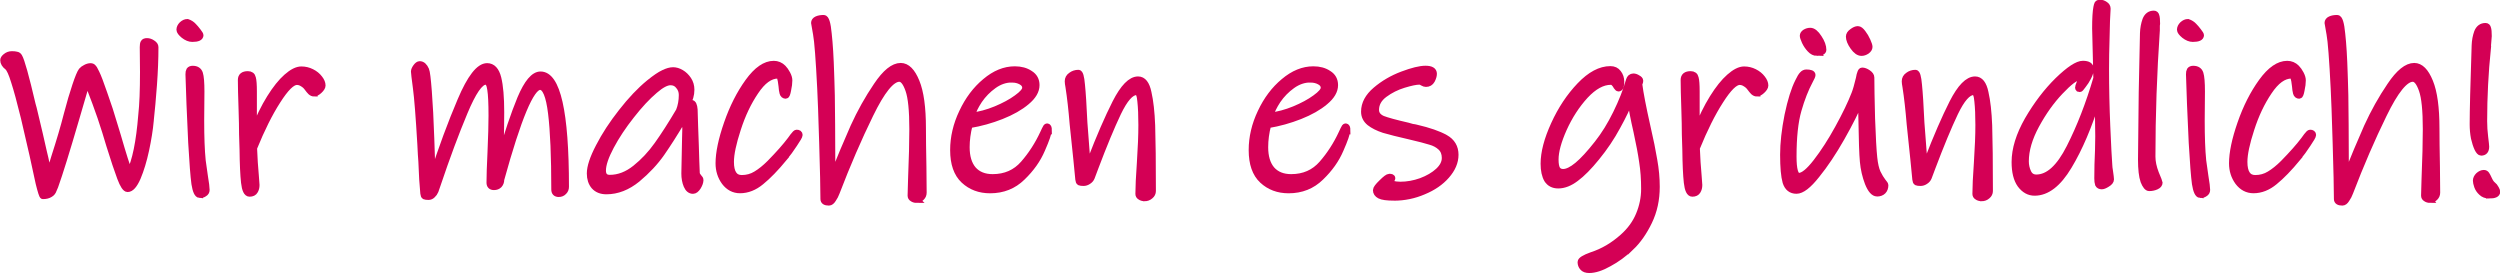
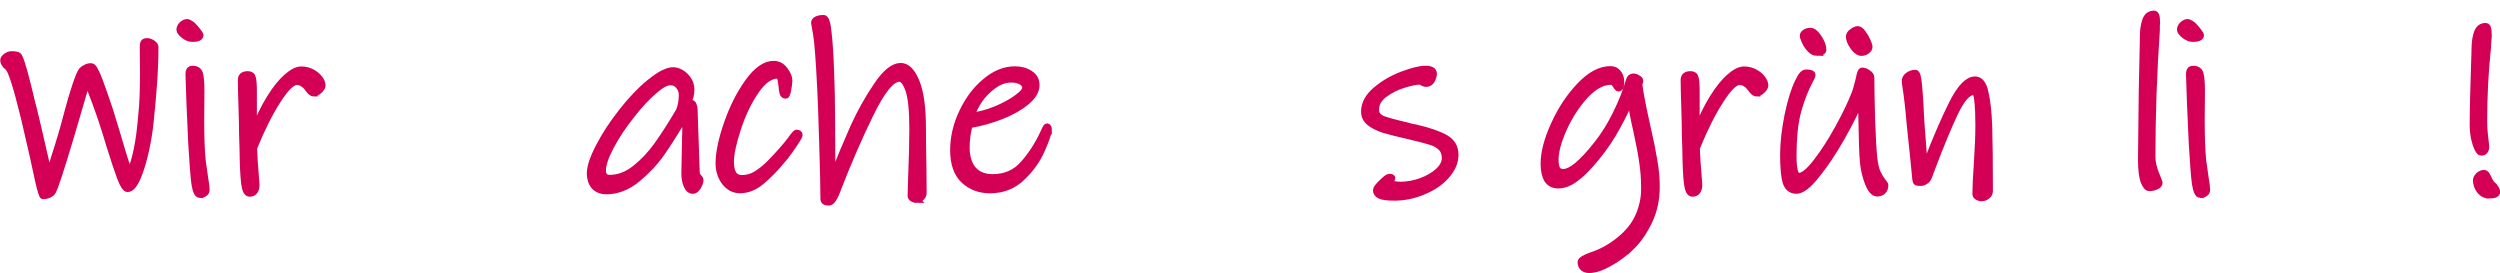
<svg xmlns="http://www.w3.org/2000/svg" xmlns:ns1="http://www.inkscape.org/namespaces/inkscape" xmlns:ns2="http://sodipodi.sourceforge.net/DTD/sodipodi-0.dtd" width="169.228mm" height="18.495mm" viewBox="0 0 169.228 18.495" version="1.1" id="svg547" ns1:version="0.92.3 (2405546, 2018-03-11)" ns2:docname="Wir machen es gründlich.svg">
  <defs id="defs541" />
  <ns2:namedview id="base" pagecolor="#ffffff" bordercolor="#666666" borderopacity="1.0" ns1:pageopacity="0.0" ns1:pageshadow="2" ns1:zoom="0.35" ns1:cx="912.6587" ns1:cy="-86.562615" ns1:document-units="mm" ns1:current-layer="layer1" showgrid="false" fit-margin-top="0" fit-margin-left="0" fit-margin-right="0" fit-margin-bottom="0" ns1:window-width="1920" ns1:window-height="1009" ns1:window-x="-8" ns1:window-y="-8" ns1:window-maximized="1" />
  <g ns1:label="Ebene 1" ns1:groupmode="layer" id="layer1" transform="translate(135.641,-107.435)">
    <g transform="matrix(3.251,0,0,3.251,-531.906,580.929)" aria-label="Wir machen es gründlich!" style="font-style:normal;font-variant:normal;font-weight:normal;font-stretch:normal;font-size:5.125px;line-height:1.25;font-family:'Ink Free';-inkscape-font-specification:'Ink Free';letter-spacing:0px;word-spacing:0px;fill:#d40055;fill-opacity:1;stroke:#d40055;stroke-width:0.128;stroke-opacity:1" id="text1102">
      <path ns1:connector-curvature="0" d="m 125.028,-143.131 q -0.026,0.277 -0.097,0.61 -0.072,0.333 -0.174,0.574 -0.103,0.236 -0.21,0.236 -0.067,0 -0.154,-0.231 -0.087,-0.231 -0.226,-0.677 l -0.087,-0.287 q -0.092,-0.297 -0.205,-0.6 -0.113,-0.308 -0.174,-0.436 l -0.22,0.753 q -0.302,1.035 -0.441,1.42 -0.005,0.01 -0.031,0.072 -0.021,0.067 -0.077,0.097 -0.056,0.036 -0.149,0.036 -0.021,0 -0.087,-0.267 -0.061,-0.267 -0.128,-0.589 -0.169,-0.733 -0.179,-0.774 -0.123,-0.502 -0.205,-0.753 -0.077,-0.251 -0.138,-0.302 -0.087,-0.067 -0.087,-0.144 0,-0.036 0.051,-0.077 0.056,-0.046 0.128,-0.046 0.061,0 0.097,0.01 0.036,0.005 0.056,0.041 0.072,0.118 0.277,0.994 0.021,0.067 0.051,0.2 0.108,0.446 0.179,0.769 0.041,0.164 0.067,0.297 0.031,0.128 0.051,0.195 0.005,-0.046 0.103,-0.359 0.169,-0.523 0.261,-0.887 0.097,-0.369 0.179,-0.61 0.082,-0.246 0.128,-0.308 0.031,-0.036 0.082,-0.061 0.056,-0.031 0.108,-0.031 0.036,0 0.056,0.026 0.021,0.021 0.036,0.056 0.015,0.036 0.031,0.061 0.051,0.102 0.164,0.431 0.118,0.328 0.21,0.646 l 0.072,0.236 q 0.164,0.569 0.241,0.759 0.179,-0.359 0.246,-1.199 0.036,-0.318 0.036,-0.897 l -0.005,-0.518 q 0,-0.067 0.015,-0.092 0.015,-0.031 0.072,-0.031 0.061,0 0.118,0.041 0.056,0.036 0.056,0.082 0,0.369 -0.031,0.789 -0.031,0.42 -0.067,0.743 z" style="font-style:normal;font-variant:normal;font-weight:normal;font-stretch:normal;font-family:'Ink Free';-inkscape-font-specification:'Ink Free';fill:#d40055;fill-opacity:1;stroke:#d40055;stroke-width:0.128;stroke-opacity:1" id="path438" />
      <path ns1:connector-curvature="0" d="m 125.894,-144.837 q -0.087,0 -0.179,-0.072 -0.087,-0.072 -0.087,-0.118 0,-0.056 0.051,-0.108 0.056,-0.051 0.113,-0.051 0.077,0.026 0.128,0.082 0.041,0.041 0.092,0.108 0.051,0.067 0.051,0.082 0,0.077 -0.169,0.077 z m 0.154,3.25 q -0.072,-0.005 -0.108,-0.231 -0.031,-0.226 -0.067,-0.856 -0.021,-0.415 -0.036,-0.81 -0.015,-0.4 -0.021,-0.615 0,-0.056 0.015,-0.082 0.021,-0.031 0.072,-0.031 0.118,0 0.149,0.097 0.031,0.097 0.031,0.374 l -0.005,0.605 q 0,0.518 0.031,0.83 0,0.015 0.046,0.328 0.036,0.215 0.036,0.287 0,0.051 -0.046,0.077 -0.041,0.031 -0.097,0.026 z" style="font-style:normal;font-variant:normal;font-weight:normal;font-stretch:normal;font-family:'Ink Free';-inkscape-font-specification:'Ink Free';fill:#d40055;fill-opacity:1;stroke:#d40055;stroke-width:0.128;stroke-opacity:1" id="path440" />
      <path ns1:connector-curvature="0" d="m 128.43,-143.7 q -0.036,0 -0.072,-0.031 -0.031,-0.031 -0.072,-0.087 -0.036,-0.051 -0.097,-0.087 -0.056,-0.036 -0.118,-0.036 -0.149,0 -0.4,0.395 -0.251,0.39 -0.492,0.984 0.005,0.118 0.015,0.297 0.015,0.179 0.021,0.267 l 0.015,0.205 q 0,0.072 -0.031,0.123 -0.031,0.056 -0.113,0.056 -0.087,0 -0.113,-0.231 -0.026,-0.236 -0.031,-0.682 -0.005,-0.113 -0.01,-0.323 0,-0.21 -0.01,-0.502 -0.015,-0.441 -0.015,-0.63 0,-0.118 0.144,-0.118 0.087,0 0.103,0.077 0.021,0.072 0.021,0.282 v 0.815 q 0.154,-0.395 0.333,-0.682 0.179,-0.287 0.349,-0.436 0.174,-0.154 0.308,-0.154 0.113,0 0.215,0.051 0.102,0.051 0.164,0.133 0.061,0.077 0.061,0.149 0,0.046 -0.067,0.108 -0.061,0.056 -0.108,0.056 z" style="font-style:normal;font-variant:normal;font-weight:normal;font-stretch:normal;font-family:'Ink Free';-inkscape-font-specification:'Ink Free';fill:#d40055;fill-opacity:1;stroke:#d40055;stroke-width:0.128;stroke-opacity:1" id="path442" />
-       <path ns1:connector-curvature="0" d="m 133.525,-141.608 q -0.092,0 -0.092,-0.092 0,-1.035 -0.067,-1.584 -0.067,-0.554 -0.231,-0.554 -0.277,0 -0.81,1.932 v 0.005 q 0,0.061 -0.041,0.108 -0.041,0.041 -0.108,0.041 -0.092,0 -0.092,-0.092 0,-0.205 0.021,-0.636 0.021,-0.482 0.021,-0.759 0,-0.384 -0.026,-0.543 -0.021,-0.164 -0.097,-0.164 -0.174,0 -0.441,0.641 -0.267,0.636 -0.559,1.502 l -0.046,0.133 q -0.021,0.051 -0.061,0.087 -0.036,0.036 -0.082,0.036 -0.061,0 -0.082,-0.01 -0.021,-0.01 -0.026,-0.061 -0.026,-0.251 -0.041,-0.671 -0.01,-0.108 -0.021,-0.354 -0.051,-0.866 -0.092,-1.169 -0.041,-0.308 -0.041,-0.343 0,-0.041 0.041,-0.097 0.041,-0.056 0.077,-0.056 0.082,0 0.133,0.118 0.026,0.056 0.056,0.451 0.031,0.395 0.051,0.979 l 0.026,0.784 q 0.282,-0.871 0.584,-1.579 0.302,-0.712 0.554,-0.712 0.169,0 0.231,0.246 0.061,0.246 0.061,0.712 0,0.246 -0.01,0.707 l -0.005,0.236 q 0.21,-0.733 0.415,-1.23 0.21,-0.497 0.42,-0.497 0.528,0 0.528,2.337 0,0.061 -0.041,0.102 -0.041,0.046 -0.108,0.046 z" style="font-style:normal;font-variant:normal;font-weight:normal;font-stretch:normal;font-family:'Ink Free';-inkscape-font-specification:'Ink Free';fill:#d40055;fill-opacity:1;stroke:#d40055;stroke-width:0.128;stroke-opacity:1" id="path444" />
      <path ns1:connector-curvature="0" d="m 136.473,-141.895 q 0,0.061 -0.051,0.144 -0.051,0.077 -0.102,0.077 -0.087,0 -0.133,-0.108 -0.046,-0.108 -0.046,-0.251 0,-0.123 0.015,-0.738 l 0.005,-0.195 q 0,-0.118 -0.061,-0.169 -0.231,0.39 -0.431,0.677 -0.2,0.287 -0.507,0.543 -0.308,0.251 -0.646,0.251 -0.164,0 -0.256,-0.103 -0.087,-0.102 -0.087,-0.267 0,-0.205 0.185,-0.559 0.185,-0.359 0.472,-0.723 0.287,-0.369 0.574,-0.605 0.19,-0.154 0.302,-0.205 0.113,-0.056 0.2,-0.056 0.082,0 0.169,0.051 0.087,0.051 0.149,0.144 0.061,0.092 0.061,0.21 0,0.159 -0.087,0.302 l 0.087,-0.026 q 0.056,0 0.067,0.138 0.005,0.082 0.01,0.333 0.01,0.251 0.015,0.415 0.005,0.169 0.01,0.328 0.005,0.159 0.01,0.251 0.005,0.036 0.041,0.077 0.036,0.036 0.036,0.061 z m -0.446,-1.44 q 0.061,-0.154 0.061,-0.333 0,-0.108 -0.067,-0.185 -0.061,-0.082 -0.169,-0.082 -0.128,0 -0.328,0.174 -0.231,0.195 -0.487,0.523 -0.256,0.323 -0.425,0.641 -0.169,0.318 -0.169,0.502 0,0.154 0.144,0.154 0.277,0 0.533,-0.205 0.256,-0.205 0.456,-0.487 0.205,-0.287 0.451,-0.702 z" style="font-style:normal;font-variant:normal;font-weight:normal;font-stretch:normal;font-family:'Ink Free';-inkscape-font-specification:'Ink Free';fill:#d40055;fill-opacity:1;stroke:#d40055;stroke-width:0.128;stroke-opacity:1" id="path446" />
      <path ns1:connector-curvature="0" d="m 138.222,-142.357 q -0.267,0.323 -0.482,0.497 -0.21,0.174 -0.441,0.174 -0.195,0 -0.323,-0.169 -0.123,-0.169 -0.123,-0.39 0,-0.328 0.174,-0.83 0.174,-0.502 0.441,-0.871 0.267,-0.369 0.533,-0.369 0.113,0 0.195,0.082 0.046,0.046 0.087,0.123 0.041,0.077 0.041,0.138 0,0.087 -0.026,0.205 -0.021,0.113 -0.046,0.113 -0.051,0 -0.067,-0.056 -0.015,-0.056 -0.021,-0.144 -0.015,-0.133 -0.031,-0.174 -0.015,-0.046 -0.046,-0.046 -0.241,0 -0.466,0.338 -0.226,0.333 -0.369,0.779 -0.144,0.441 -0.144,0.682 0,0.338 0.226,0.338 0.164,0 0.297,-0.082 0.138,-0.082 0.287,-0.231 0.277,-0.282 0.431,-0.487 0.01,-0.015 0.056,-0.077 0.051,-0.067 0.072,-0.067 0.061,0 0.061,0.046 0,0.031 -0.108,0.19 -0.103,0.159 -0.21,0.287 z" style="font-style:normal;font-variant:normal;font-weight:normal;font-stretch:normal;font-family:'Ink Free';-inkscape-font-specification:'Ink Free';fill:#d40055;fill-opacity:1;stroke:#d40055;stroke-width:0.128;stroke-opacity:1" id="path448" />
      <path ns1:connector-curvature="0" d="m 140.975,-141.485 q -0.051,0 -0.087,-0.026 -0.036,-0.021 -0.036,-0.061 l 0.01,-0.354 q 0.026,-0.63 0.026,-1.03 0,-0.584 -0.082,-0.815 -0.082,-0.236 -0.19,-0.236 -0.241,0 -0.605,0.748 -0.364,0.743 -0.702,1.625 -0.026,0.072 -0.072,0.138 -0.041,0.067 -0.087,0.067 -0.113,0 -0.113,-0.072 0,-0.313 -0.026,-1.169 -0.026,-0.861 -0.041,-1.133 -0.046,-0.917 -0.087,-1.133 -0.041,-0.215 -0.041,-0.231 0,-0.051 0.056,-0.077 0.056,-0.026 0.144,-0.026 0.072,0 0.102,0.328 0.036,0.323 0.051,0.83 l 0.005,0.144 q 0.01,0.159 0.015,0.912 0.005,0.748 0.005,1.102 0.236,-0.589 0.441,-1.051 0.21,-0.461 0.482,-0.861 0.272,-0.405 0.502,-0.405 0.195,0 0.328,0.328 0.133,0.323 0.133,0.969 0,0.287 0.01,0.8 l 0.005,0.538 q 0,0.061 -0.041,0.102 -0.041,0.046 -0.108,0.046 z" style="font-style:normal;font-variant:normal;font-weight:normal;font-stretch:normal;font-family:'Ink Free';-inkscape-font-specification:'Ink Free';fill:#d40055;fill-opacity:1;stroke:#d40055;stroke-width:0.128;stroke-opacity:1" id="path450" />
      <path ns1:connector-curvature="0" d="m 143.725,-142.936 q 0,0.092 -0.138,0.405 -0.133,0.313 -0.41,0.579 -0.272,0.267 -0.671,0.267 -0.328,0 -0.548,-0.205 -0.22,-0.205 -0.22,-0.63 0,-0.4 0.185,-0.789 0.185,-0.395 0.482,-0.641 0.297,-0.251 0.615,-0.251 0.19,0 0.318,0.087 0.133,0.082 0.133,0.241 0,0.179 -0.205,0.349 -0.2,0.169 -0.523,0.297 -0.323,0.128 -0.666,0.185 -0.061,0.236 -0.061,0.461 0,0.297 0.138,0.461 0.144,0.164 0.405,0.164 0.395,0 0.641,-0.282 0.246,-0.282 0.41,-0.636 0.01,-0.021 0.036,-0.077 0.026,-0.061 0.046,-0.061 0.036,0 0.036,0.077 z m -0.769,-1.056 q -0.195,0 -0.374,0.128 -0.179,0.128 -0.302,0.308 -0.118,0.179 -0.154,0.318 0.236,-0.026 0.497,-0.133 0.261,-0.108 0.436,-0.236 0.179,-0.128 0.179,-0.21 0,-0.082 -0.087,-0.128 -0.082,-0.046 -0.195,-0.046 z" style="font-style:normal;font-variant:normal;font-weight:normal;font-stretch:normal;font-family:'Ink Free';-inkscape-font-specification:'Ink Free';fill:#d40055;fill-opacity:1;stroke:#d40055;stroke-width:0.128;stroke-opacity:1" id="path452" />
-       <path ns1:connector-curvature="0" d="m 145.718,-141.521 q -0.051,0 -0.087,-0.026 -0.036,-0.021 -0.036,-0.061 0,-0.21 0.031,-0.651 0.031,-0.472 0.031,-0.784 0,-0.302 -0.021,-0.492 -0.015,-0.195 -0.082,-0.195 -0.174,0 -0.384,0.436 -0.205,0.431 -0.472,1.138 l -0.077,0.205 q -0.021,0.051 -0.072,0.082 -0.046,0.031 -0.097,0.031 -0.061,0 -0.082,-0.01 -0.021,-0.01 -0.026,-0.061 l -0.041,-0.42 -0.077,-0.738 q -0.036,-0.441 -0.087,-0.769 -0.015,-0.077 -0.015,-0.118 0,-0.077 0.067,-0.123 0.067,-0.051 0.154,-0.051 0.051,0 0.072,0.246 0.026,0.246 0.051,0.794 l 0.021,0.272 q 0.041,0.518 0.046,0.656 0.015,-0.031 0.026,-0.067 0.015,-0.041 0.036,-0.087 0.277,-0.718 0.518,-1.194 0.246,-0.482 0.472,-0.482 0.159,0 0.215,0.272 0.061,0.267 0.077,0.687 0.015,0.466 0.015,1.363 0,0.061 -0.051,0.103 -0.051,0.046 -0.123,0.046 z" style="font-style:normal;font-variant:normal;font-weight:normal;font-stretch:normal;font-family:'Ink Free';-inkscape-font-specification:'Ink Free';fill:#d40055;fill-opacity:1;stroke:#d40055;stroke-width:0.128;stroke-opacity:1" id="path454" />
-       <path ns1:connector-curvature="0" d="m 149.941,-142.936 q 0,0.092 -0.138,0.405 -0.133,0.313 -0.41,0.579 -0.272,0.267 -0.671,0.267 -0.328,0 -0.548,-0.205 -0.22,-0.205 -0.22,-0.63 0,-0.4 0.185,-0.789 0.185,-0.395 0.482,-0.641 0.297,-0.251 0.615,-0.251 0.19,0 0.318,0.087 0.133,0.082 0.133,0.241 0,0.179 -0.205,0.349 -0.2,0.169 -0.523,0.297 -0.323,0.128 -0.666,0.185 -0.061,0.236 -0.061,0.461 0,0.297 0.138,0.461 0.144,0.164 0.405,0.164 0.395,0 0.641,-0.282 0.246,-0.282 0.41,-0.636 0.01,-0.021 0.036,-0.077 0.026,-0.061 0.046,-0.061 0.036,0 0.036,0.077 z m -0.769,-1.056 q -0.195,0 -0.374,0.128 -0.179,0.128 -0.302,0.308 -0.118,0.179 -0.154,0.318 0.236,-0.026 0.497,-0.133 0.261,-0.108 0.436,-0.236 0.179,-0.128 0.179,-0.21 0,-0.082 -0.087,-0.128 -0.082,-0.046 -0.195,-0.046 z" style="font-style:normal;font-variant:normal;font-weight:normal;font-stretch:normal;font-family:'Ink Free';-inkscape-font-specification:'Ink Free';fill:#d40055;fill-opacity:1;stroke:#d40055;stroke-width:0.128;stroke-opacity:1" id="path456" />
      <path ns1:connector-curvature="0" d="m 150.915,-141.532 q -0.22,0 -0.297,-0.041 -0.077,-0.041 -0.077,-0.113 0,-0.046 0.118,-0.159 0.118,-0.118 0.159,-0.118 0.061,0 0.061,0.026 0,0.021 -0.026,0.041 -0.026,0.021 -0.026,0.036 0,0.021 0.061,0.041 0.067,0.021 0.159,0.021 0.215,0 0.431,-0.077 0.22,-0.082 0.359,-0.21 0.138,-0.128 0.138,-0.272 0,-0.138 -0.087,-0.22 -0.087,-0.082 -0.22,-0.118 -0.128,-0.041 -0.436,-0.113 -0.338,-0.077 -0.528,-0.133 -0.185,-0.061 -0.297,-0.149 -0.113,-0.092 -0.113,-0.231 0,-0.246 0.241,-0.451 0.241,-0.205 0.554,-0.323 0.313,-0.118 0.482,-0.118 0.174,0 0.174,0.103 0,0.061 -0.041,0.138 -0.041,0.072 -0.123,0.072 -0.031,0 -0.067,-0.021 -0.036,-0.026 -0.072,-0.026 -0.102,0 -0.323,0.067 -0.22,0.067 -0.4,0.2 -0.179,0.133 -0.179,0.323 0,0.123 0.138,0.185 0.144,0.056 0.528,0.144 0.046,0.015 0.092,0.026 0.046,0.005 0.082,0.015 0.395,0.092 0.605,0.21 0.21,0.118 0.21,0.354 0,0.226 -0.185,0.436 -0.179,0.205 -0.477,0.328 -0.297,0.128 -0.62,0.128 z" style="font-style:normal;font-variant:normal;font-weight:normal;font-stretch:normal;font-family:'Ink Free';-inkscape-font-specification:'Ink Free';fill:#d40055;fill-opacity:1;stroke:#d40055;stroke-width:0.128;stroke-opacity:1" id="path458" />
      <path ns1:connector-curvature="0" d="m 155.852,-140.496 q -0.22,0.21 -0.461,0.338 -0.236,0.133 -0.41,0.133 -0.097,0 -0.138,-0.051 -0.041,-0.046 -0.041,-0.113 0,-0.061 0.231,-0.144 0.349,-0.113 0.646,-0.379 0.231,-0.205 0.338,-0.466 0.108,-0.261 0.108,-0.533 0,-0.308 -0.041,-0.564 -0.036,-0.256 -0.118,-0.63 -0.092,-0.395 -0.128,-0.671 -0.087,0.236 -0.272,0.569 -0.179,0.333 -0.431,0.641 -0.236,0.292 -0.431,0.436 -0.19,0.144 -0.369,0.144 -0.154,0 -0.231,-0.118 -0.072,-0.123 -0.072,-0.333 0,-0.349 0.215,-0.82 0.215,-0.472 0.538,-0.81 0.323,-0.338 0.636,-0.338 0.108,0 0.164,0.077 0.061,0.077 0.061,0.185 0,0.138 -0.056,0.138 -0.015,0 -0.041,-0.036 -0.021,-0.041 -0.051,-0.072 -0.031,-0.031 -0.067,-0.031 -0.261,0 -0.533,0.292 -0.267,0.292 -0.446,0.687 -0.174,0.39 -0.174,0.641 0,0.138 0.036,0.2 0.041,0.061 0.123,0.061 0.123,0 0.297,-0.144 0.174,-0.144 0.415,-0.451 0.215,-0.272 0.39,-0.63 0.179,-0.364 0.272,-0.692 0.01,-0.031 0.031,-0.051 0.026,-0.021 0.056,-0.021 0.046,0 0.092,0.031 0.051,0.026 0.051,0.056 0,0.021 -0.01,0.046 -0.005,0.021 -0.01,0.026 0.036,0.282 0.169,0.876 0.097,0.42 0.144,0.707 0.051,0.282 0.051,0.554 0,0.4 -0.159,0.728 -0.159,0.328 -0.374,0.533 z" style="font-style:normal;font-variant:normal;font-weight:normal;font-stretch:normal;font-family:'Ink Free';-inkscape-font-specification:'Ink Free';fill:#d40055;fill-opacity:1;stroke:#d40055;stroke-width:0.128;stroke-opacity:1" id="path460" />
      <path ns1:connector-curvature="0" d="m 158.471,-143.7 q -0.036,0 -0.072,-0.031 -0.031,-0.031 -0.072,-0.087 -0.036,-0.051 -0.097,-0.087 -0.056,-0.036 -0.118,-0.036 -0.149,0 -0.4,0.395 -0.251,0.39 -0.492,0.984 0.005,0.118 0.015,0.297 0.015,0.179 0.021,0.267 l 0.015,0.205 q 0,0.072 -0.031,0.123 -0.031,0.056 -0.113,0.056 -0.087,0 -0.113,-0.231 -0.026,-0.236 -0.031,-0.682 -0.005,-0.113 -0.01,-0.323 0,-0.21 -0.01,-0.502 -0.015,-0.441 -0.015,-0.63 0,-0.118 0.144,-0.118 0.087,0 0.103,0.077 0.021,0.072 0.021,0.282 v 0.815 q 0.154,-0.395 0.333,-0.682 0.179,-0.287 0.349,-0.436 0.174,-0.154 0.308,-0.154 0.113,0 0.215,0.051 0.102,0.051 0.164,0.133 0.061,0.077 0.061,0.149 0,0.046 -0.067,0.108 -0.061,0.056 -0.108,0.056 z" style="font-style:normal;font-variant:normal;font-weight:normal;font-stretch:normal;font-family:'Ink Free';-inkscape-font-specification:'Ink Free';fill:#d40055;fill-opacity:1;stroke:#d40055;stroke-width:0.128;stroke-opacity:1" id="path462" />
      <path ns1:connector-curvature="0" d="m 160.973,-141.619 q -0.103,0 -0.19,-0.215 -0.082,-0.215 -0.103,-0.446 -0.021,-0.22 -0.031,-0.892 -0.005,-0.108 -0.005,-0.215 0,-0.113 -0.005,-0.19 -0.149,0.354 -0.405,0.805 -0.256,0.451 -0.518,0.774 -0.256,0.323 -0.42,0.323 -0.169,0 -0.226,-0.179 -0.051,-0.179 -0.051,-0.569 0,-0.364 0.092,-0.825 0.097,-0.461 0.22,-0.702 0.051,-0.108 0.087,-0.144 0.036,-0.041 0.082,-0.041 0.128,0 0.128,0.051 0,0.026 -0.051,0.118 -0.138,0.256 -0.241,0.615 -0.103,0.359 -0.103,0.964 0,0.405 0.113,0.405 0.133,0 0.359,-0.292 0.231,-0.297 0.456,-0.707 0.226,-0.41 0.343,-0.712 0.041,-0.103 0.092,-0.318 0.015,-0.087 0.031,-0.123 0.015,-0.041 0.036,-0.041 0.056,0 0.123,0.046 0.067,0.046 0.067,0.097 0,0.246 0.015,0.846 0.021,0.595 0.046,0.825 0.021,0.2 0.072,0.313 0.056,0.113 0.108,0.179 0.051,0.061 0.051,0.077 0,0.082 -0.046,0.128 -0.046,0.046 -0.128,0.046 z m -0.323,-2.927 q -0.087,0 -0.174,-0.123 -0.087,-0.123 -0.087,-0.215 0,-0.056 0.067,-0.103 0.067,-0.051 0.118,-0.051 0.046,0 0.103,0.077 0.056,0.072 0.097,0.164 0.041,0.092 0.041,0.128 0,0.046 -0.056,0.087 -0.056,0.036 -0.108,0.036 z m -0.928,0 q -0.077,0 -0.144,-0.072 -0.067,-0.072 -0.108,-0.159 -0.041,-0.092 -0.041,-0.123 0,-0.041 0.046,-0.072 0.051,-0.031 0.108,-0.031 0.087,0 0.179,0.144 0.092,0.138 0.092,0.251 0,0.061 -0.133,0.061 z" style="font-style:normal;font-variant:normal;font-weight:normal;font-stretch:normal;font-family:'Ink Free';-inkscape-font-specification:'Ink Free';fill:#d40055;fill-opacity:1;stroke:#d40055;stroke-width:0.128;stroke-opacity:1" id="path464" />
      <path ns1:connector-curvature="0" d="m 163.146,-141.521 q -0.051,0 -0.087,-0.026 -0.036,-0.021 -0.036,-0.061 0,-0.21 0.031,-0.651 0.031,-0.472 0.031,-0.784 0,-0.302 -0.021,-0.492 -0.015,-0.195 -0.082,-0.195 -0.174,0 -0.384,0.436 -0.205,0.431 -0.472,1.138 l -0.077,0.205 q -0.021,0.051 -0.072,0.082 -0.046,0.031 -0.097,0.031 -0.061,0 -0.082,-0.01 -0.021,-0.01 -0.026,-0.061 l -0.041,-0.42 -0.077,-0.738 q -0.036,-0.441 -0.087,-0.769 -0.015,-0.077 -0.015,-0.118 0,-0.077 0.067,-0.123 0.067,-0.051 0.154,-0.051 0.051,0 0.072,0.246 0.026,0.246 0.051,0.794 l 0.021,0.272 q 0.041,0.518 0.046,0.656 0.015,-0.031 0.026,-0.067 0.015,-0.041 0.036,-0.087 0.277,-0.718 0.518,-1.194 0.246,-0.482 0.472,-0.482 0.159,0 0.215,0.272 0.061,0.267 0.077,0.687 0.015,0.466 0.015,1.363 0,0.061 -0.051,0.103 -0.051,0.046 -0.123,0.046 z" style="font-style:normal;font-variant:normal;font-weight:normal;font-stretch:normal;font-family:'Ink Free';-inkscape-font-specification:'Ink Free';fill:#d40055;fill-opacity:1;stroke:#d40055;stroke-width:0.128;stroke-opacity:1" id="path466" />
-       <path ns1:connector-curvature="0" d="m 165.76,-145.212 q 0,0.103 -0.01,0.405 -0.01,0.297 -0.01,0.6 0,0.584 0.026,1.194 0.026,0.605 0.041,0.794 0,0.031 0.005,0.067 0.005,0.036 0.01,0.067 0.021,0.144 0.021,0.174 0,0.051 -0.077,0.097 -0.072,0.046 -0.113,0.046 -0.056,0 -0.077,-0.041 -0.015,-0.046 -0.015,-0.123 0,-0.282 0.015,-0.589 l 0.005,-0.287 q 0,-0.144 -0.005,-0.374 -0.005,-0.236 -0.015,-0.395 -0.261,0.841 -0.595,1.394 -0.328,0.548 -0.712,0.548 -0.174,0 -0.297,-0.164 -0.118,-0.164 -0.118,-0.472 0,-0.405 0.272,-0.882 0.277,-0.477 0.625,-0.82 0.354,-0.343 0.523,-0.343 0.164,0 0.164,0.108 0,0.072 -0.051,0.169 -0.046,0.092 -0.108,0.169 -0.056,0.077 -0.067,0.077 -0.01,0 -0.026,-0.005 -0.01,-0.01 -0.01,-0.021 0,-0.026 0.026,-0.087 0.026,-0.061 0.026,-0.082 0,-0.026 -0.005,-0.036 -0.005,-0.01 -0.031,-0.01 -0.108,0 -0.39,0.297 -0.277,0.292 -0.497,0.697 -0.22,0.405 -0.22,0.753 0,0.123 0.051,0.231 0.051,0.108 0.169,0.108 0.374,0 0.692,-0.63 0.323,-0.636 0.559,-1.44 l -0.01,-0.431 q -0.015,-0.569 -0.015,-0.605 0,-0.308 0.026,-0.441 0.01,-0.051 0.021,-0.072 0.015,-0.021 0.056,-0.021 0.051,0 0.103,0.036 0.051,0.031 0.051,0.087 z" style="font-style:normal;font-variant:normal;font-weight:normal;font-stretch:normal;font-family:'Ink Free';-inkscape-font-specification:'Ink Free';fill:#d40055;fill-opacity:1;stroke:#d40055;stroke-width:0.128;stroke-opacity:1" id="path468" />
      <path ns1:connector-curvature="0" d="m 166.64,-141.731 q -0.061,0 -0.118,-0.144 -0.051,-0.149 -0.051,-0.446 0.005,-0.579 0.015,-1.399 0.015,-0.82 0.026,-1.235 0.005,-0.149 0.051,-0.277 0.051,-0.128 0.174,-0.128 0.041,0 0.051,0.046 0.015,0.041 0.015,0.164 0,0.005 -0.005,0.036 0,0.026 0,0.097 -0.092,1.348 -0.092,2.629 0,0.164 0.072,0.349 0.077,0.185 0.077,0.195 0,0.051 -0.067,0.082 -0.067,0.031 -0.149,0.031 z" style="font-style:normal;font-variant:normal;font-weight:normal;font-stretch:normal;font-family:'Ink Free';-inkscape-font-specification:'Ink Free';fill:#d40055;fill-opacity:1;stroke:#d40055;stroke-width:0.128;stroke-opacity:1" id="path470" />
      <path ns1:connector-curvature="0" d="m 167.548,-144.837 q -0.087,0 -0.179,-0.072 -0.087,-0.072 -0.087,-0.118 0,-0.056 0.051,-0.108 0.056,-0.051 0.113,-0.051 0.077,0.026 0.128,0.082 0.041,0.041 0.092,0.108 0.051,0.067 0.051,0.082 0,0.077 -0.169,0.077 z m 0.154,3.25 q -0.072,-0.005 -0.108,-0.231 -0.031,-0.226 -0.067,-0.856 -0.021,-0.415 -0.036,-0.81 -0.015,-0.4 -0.021,-0.615 0,-0.056 0.015,-0.082 0.021,-0.031 0.072,-0.031 0.118,0 0.149,0.097 0.031,0.097 0.031,0.374 l -0.005,0.605 q 0,0.518 0.031,0.83 0,0.015 0.046,0.328 0.036,0.215 0.036,0.287 0,0.051 -0.046,0.077 -0.041,0.031 -0.097,0.026 z" style="font-style:normal;font-variant:normal;font-weight:normal;font-stretch:normal;font-family:'Ink Free';-inkscape-font-specification:'Ink Free';fill:#d40055;fill-opacity:1;stroke:#d40055;stroke-width:0.128;stroke-opacity:1" id="path472" />
-       <path ns1:connector-curvature="0" d="m 169.735,-142.357 q -0.267,0.323 -0.482,0.497 -0.21,0.174 -0.441,0.174 -0.195,0 -0.323,-0.169 -0.123,-0.169 -0.123,-0.39 0,-0.328 0.174,-0.83 0.174,-0.502 0.441,-0.871 0.267,-0.369 0.533,-0.369 0.113,0 0.195,0.082 0.046,0.046 0.087,0.123 0.041,0.077 0.041,0.138 0,0.087 -0.026,0.205 -0.021,0.113 -0.046,0.113 -0.051,0 -0.067,-0.056 -0.015,-0.056 -0.021,-0.144 -0.015,-0.133 -0.031,-0.174 -0.015,-0.046 -0.046,-0.046 -0.241,0 -0.466,0.338 -0.226,0.333 -0.369,0.779 -0.144,0.441 -0.144,0.682 0,0.338 0.226,0.338 0.164,0 0.297,-0.082 0.138,-0.082 0.287,-0.231 0.277,-0.282 0.431,-0.487 0.01,-0.015 0.056,-0.077 0.051,-0.067 0.072,-0.067 0.061,0 0.061,0.046 0,0.031 -0.108,0.19 -0.103,0.159 -0.21,0.287 z" style="font-style:normal;font-variant:normal;font-weight:normal;font-stretch:normal;font-family:'Ink Free';-inkscape-font-specification:'Ink Free';fill:#d40055;fill-opacity:1;stroke:#d40055;stroke-width:0.128;stroke-opacity:1" id="path474" />
-       <path ns1:connector-curvature="0" d="m 172.488,-141.485 q -0.051,0 -0.087,-0.026 -0.036,-0.021 -0.036,-0.061 l 0.01,-0.354 q 0.026,-0.63 0.026,-1.03 0,-0.584 -0.082,-0.815 -0.082,-0.236 -0.19,-0.236 -0.241,0 -0.605,0.748 -0.364,0.743 -0.702,1.625 -0.026,0.072 -0.072,0.138 -0.041,0.067 -0.087,0.067 -0.113,0 -0.113,-0.072 0,-0.313 -0.026,-1.169 -0.026,-0.861 -0.041,-1.133 -0.046,-0.917 -0.087,-1.133 -0.041,-0.215 -0.041,-0.231 0,-0.051 0.056,-0.077 0.056,-0.026 0.144,-0.026 0.072,0 0.103,0.328 0.036,0.323 0.051,0.83 l 0.005,0.144 q 0.01,0.159 0.015,0.912 0.005,0.748 0.005,1.102 0.236,-0.589 0.441,-1.051 0.21,-0.461 0.482,-0.861 0.272,-0.405 0.502,-0.405 0.195,0 0.328,0.328 0.133,0.323 0.133,0.969 0,0.287 0.01,0.8 l 0.005,0.538 q 0,0.061 -0.041,0.102 -0.041,0.046 -0.108,0.046 z" style="font-style:normal;font-variant:normal;font-weight:normal;font-stretch:normal;font-family:'Ink Free';-inkscape-font-specification:'Ink Free';fill:#d40055;fill-opacity:1;stroke:#d40055;stroke-width:0.128;stroke-opacity:1" id="path476" />
+       <path ns1:connector-curvature="0" d="m 169.735,-142.357 z" style="font-style:normal;font-variant:normal;font-weight:normal;font-stretch:normal;font-family:'Ink Free';-inkscape-font-specification:'Ink Free';fill:#d40055;fill-opacity:1;stroke:#d40055;stroke-width:0.128;stroke-opacity:1" id="path474" />
      <path ns1:connector-curvature="0" d="m 173.69,-144.632 q -0.077,0.753 -0.077,1.507 0,0.164 0.021,0.333 0.021,0.169 0.021,0.2 0,0.123 -0.103,0.123 -0.036,0 -0.077,-0.082 -0.041,-0.087 -0.072,-0.22 -0.026,-0.138 -0.026,-0.287 0,-0.41 0.041,-1.64 0.005,-0.149 0.051,-0.277 0.051,-0.128 0.174,-0.128 0.041,0 0.051,0.046 0.015,0.041 0.015,0.164 0,0.015 -0.021,0.261 z m 0.026,3.055 q -0.097,0 -0.159,-0.061 -0.061,-0.056 -0.087,-0.128 -0.026,-0.077 -0.026,-0.118 0,-0.056 0.051,-0.108 0.056,-0.051 0.113,-0.051 0.036,0 0.056,0.031 0.021,0.031 0.046,0.087 0.041,0.092 0.082,0.123 0.041,0.031 0.067,0.082 0.026,0.046 0.026,0.067 0,0.077 -0.169,0.077 z" style="font-style:normal;font-variant:normal;font-weight:normal;font-stretch:normal;font-family:'Ink Free';-inkscape-font-specification:'Ink Free';fill:#d40055;fill-opacity:1;stroke:#d40055;stroke-width:0.128;stroke-opacity:1" id="path478" />
    </g>
  </g>
</svg>